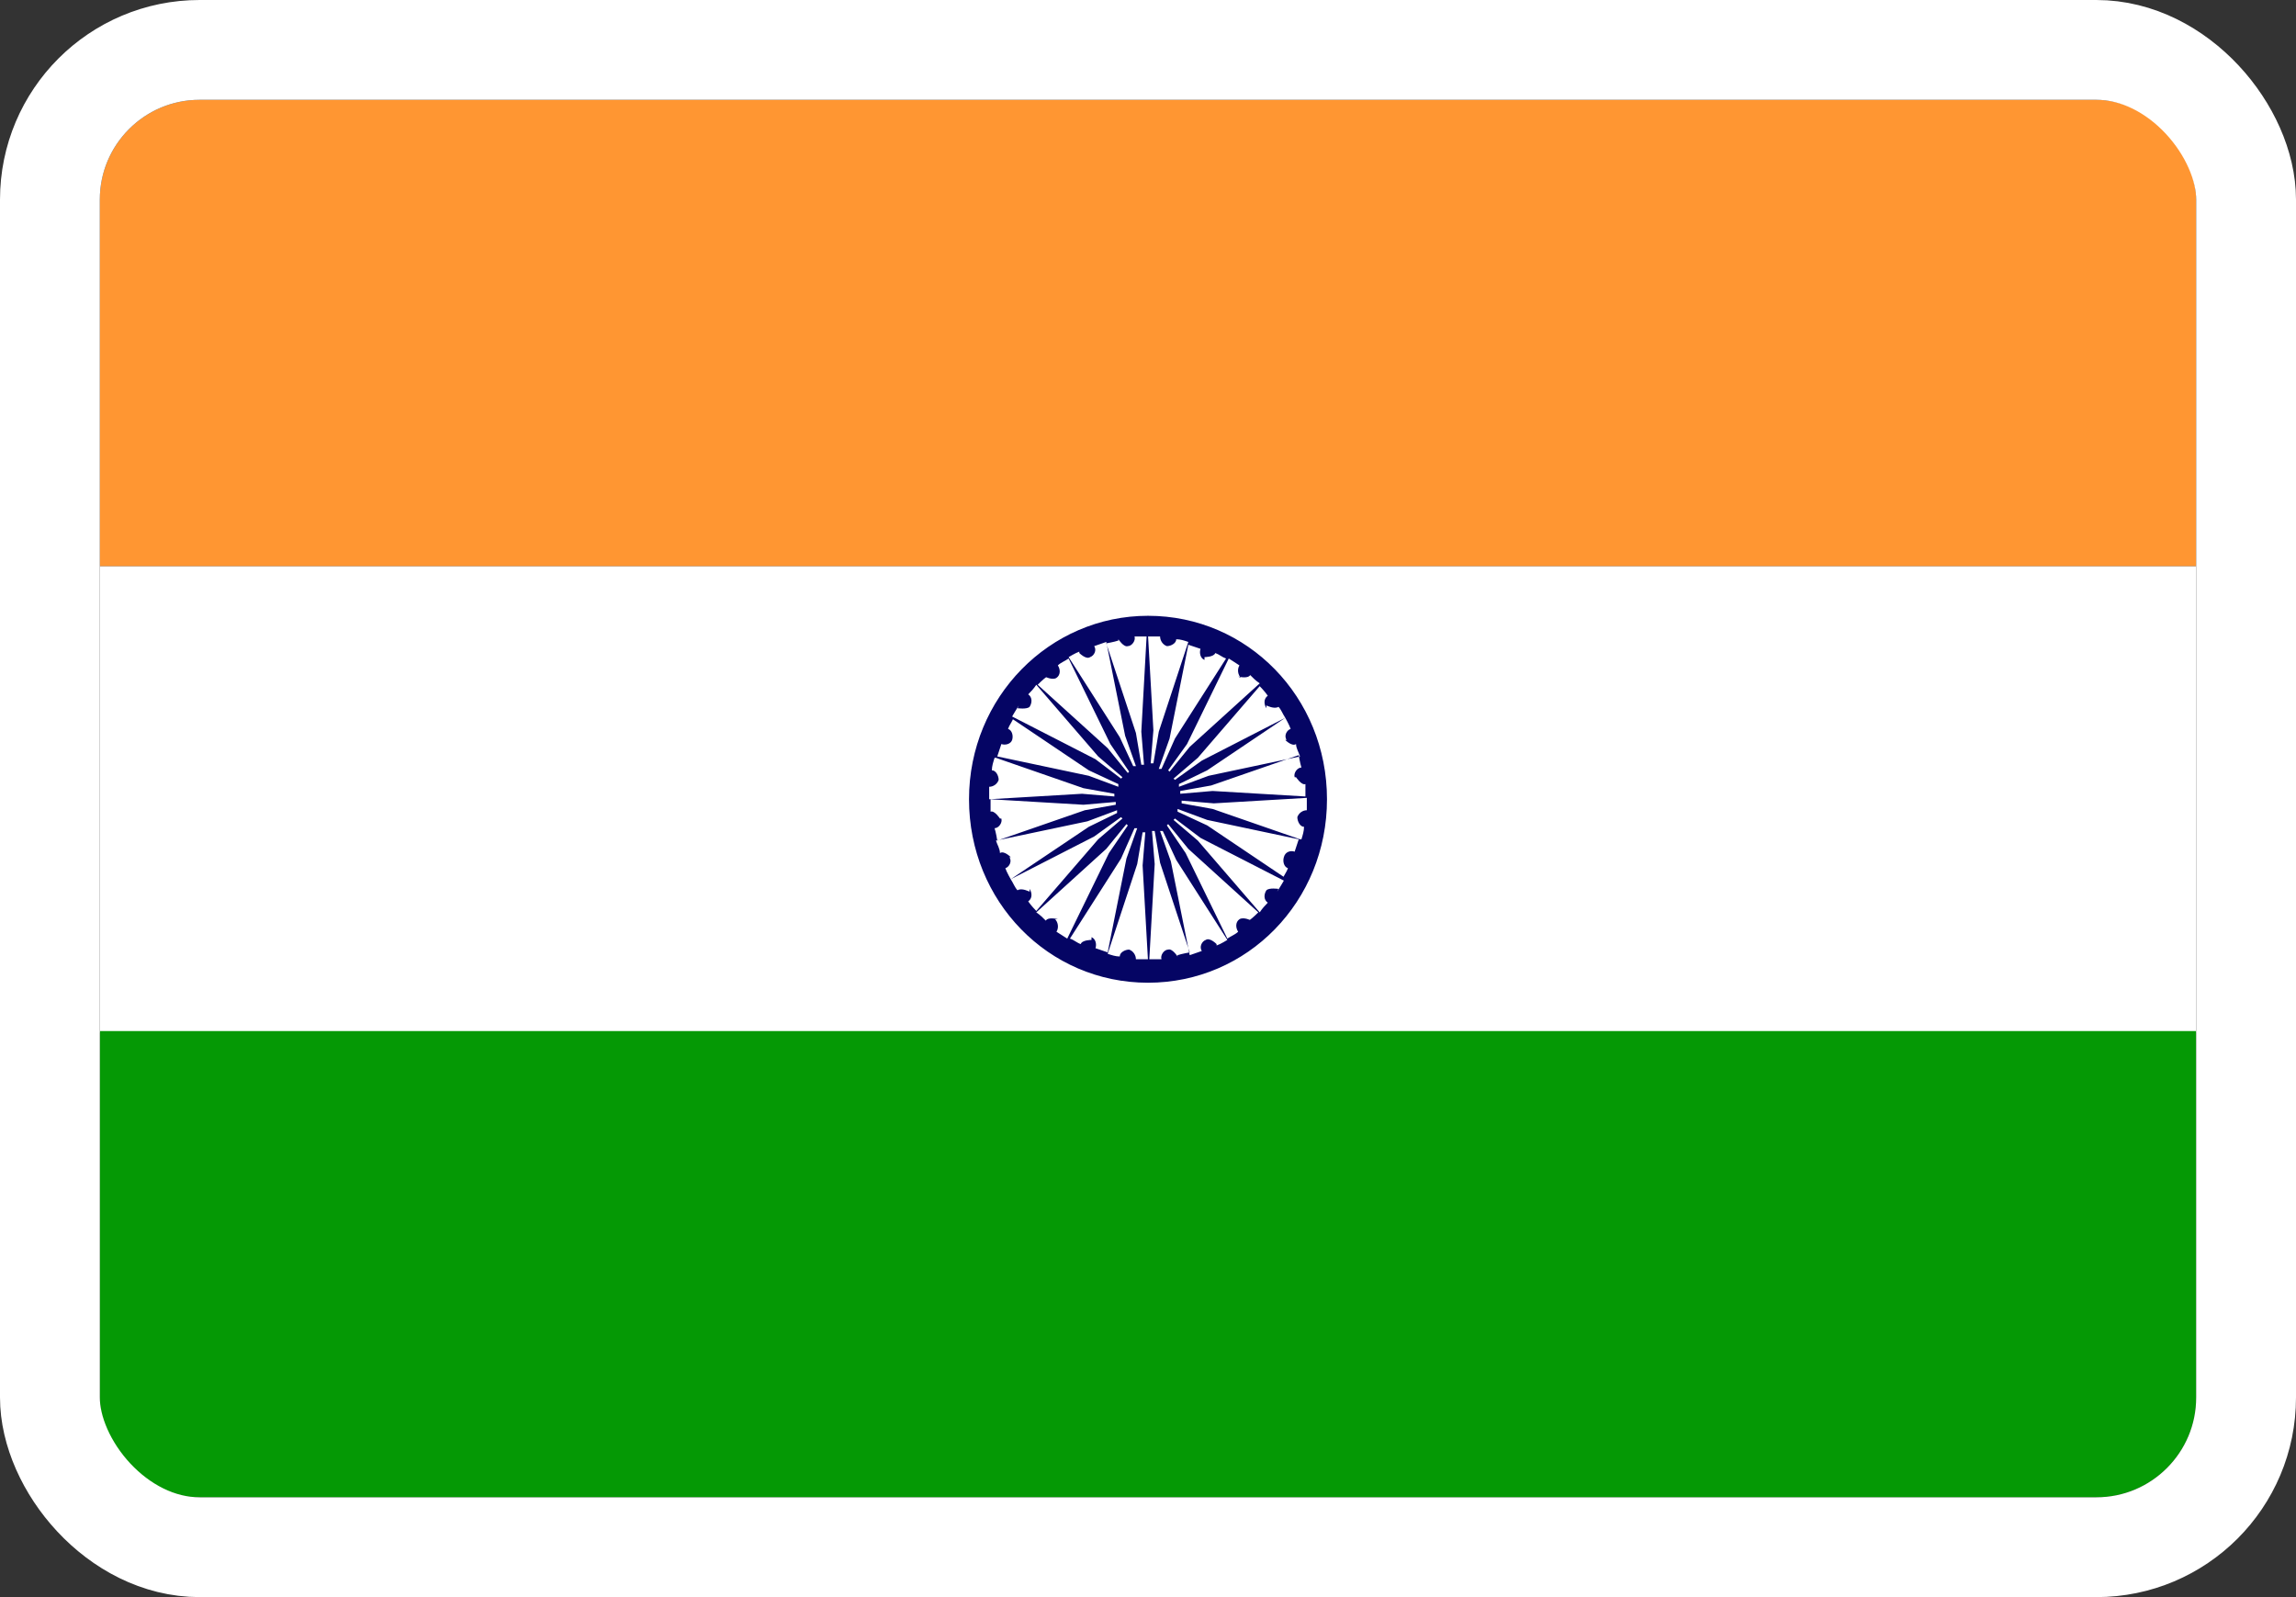
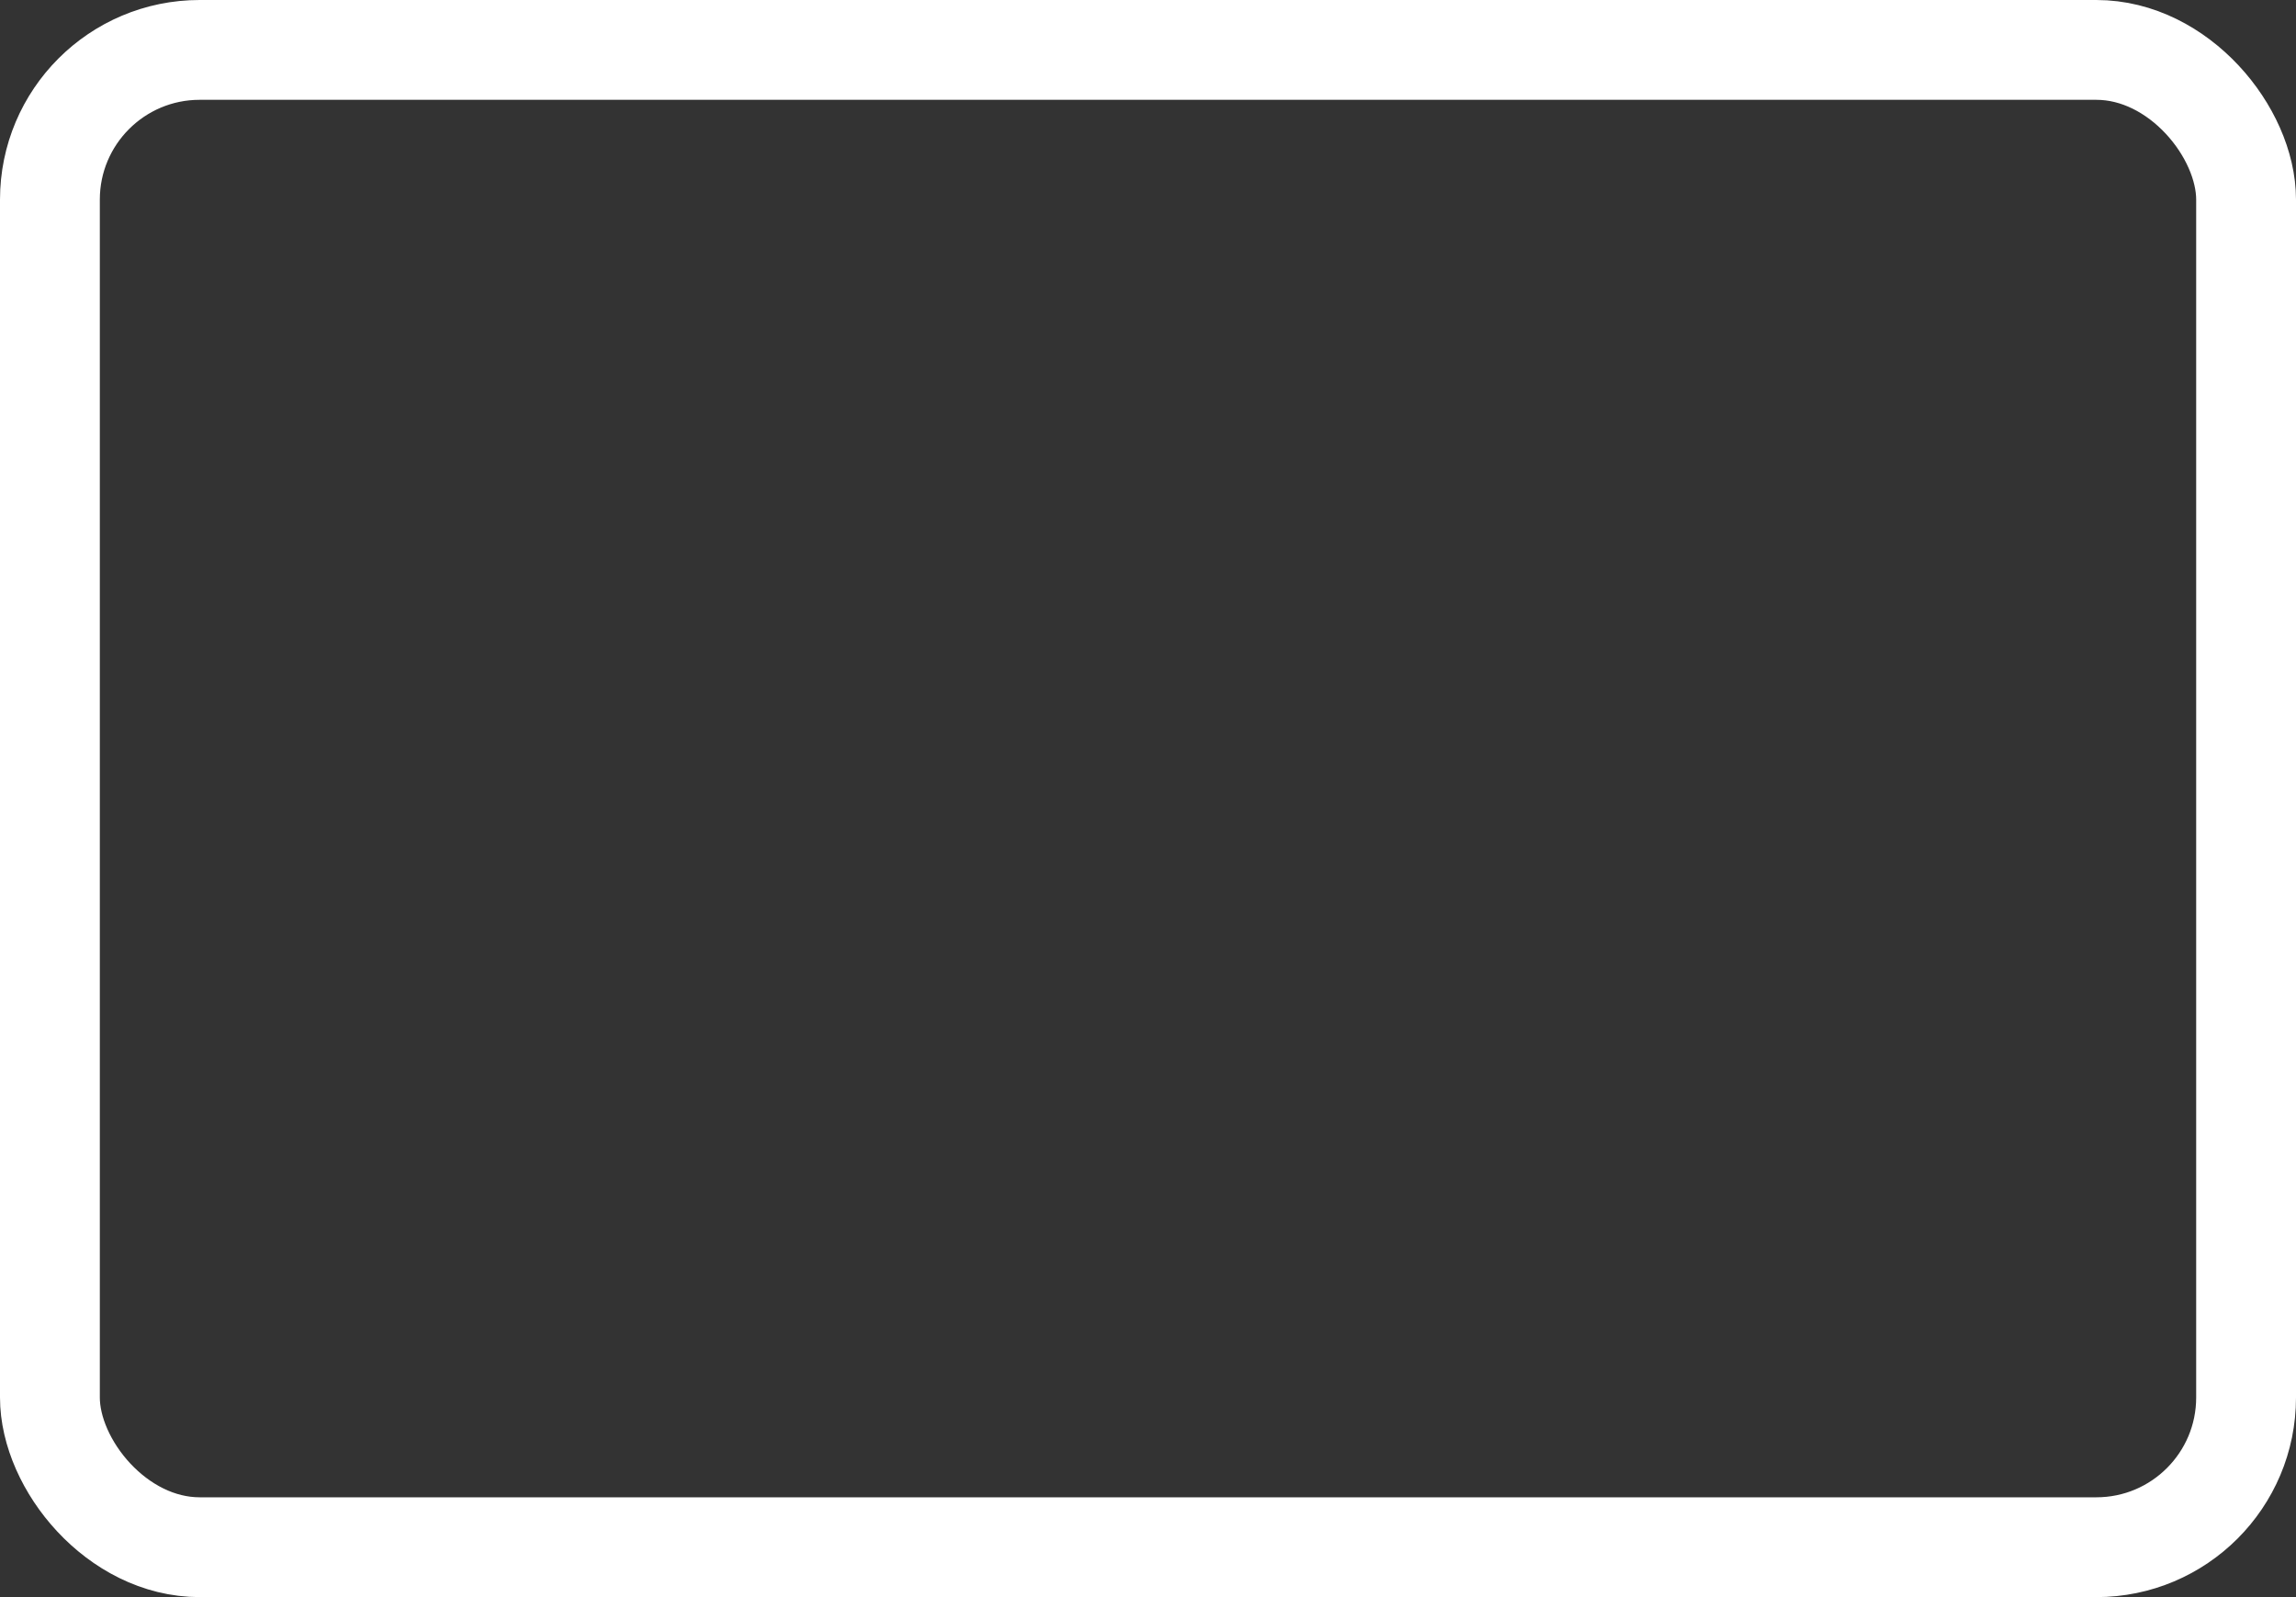
<svg xmlns="http://www.w3.org/2000/svg" width="23" height="16" viewBox="0 0 23 16" fill="none">
  <rect x="0" y="0" width="23" height="16" fill="#333333" stroke="none" />
  <g clip-path="url(#clip0_1510_6013)">
    <path d="M22 5.671H1V10.343H22V5.671Z" fill="white" />
    <path d="M22 10.329H1V15H22V10.329Z" fill="#059905" />
-     <path d="M22 1H1V5.671H22V1Z" fill="#FF9632" />
    <path d="M11.5 6.169C10.516 6.169 9.707 6.984 9.707 8.007C9.707 9.03 10.502 9.845 11.5 9.845C12.497 9.845 13.293 9.03 13.293 8.007C13.293 6.984 12.497 6.169 11.5 6.169ZM12.983 7.786C12.983 7.786 13.037 7.869 13.077 7.855C13.077 7.896 13.077 7.938 13.077 7.979L12.147 7.924L11.823 7.952C11.823 7.952 11.823 7.938 11.823 7.924L12.133 7.869L13.01 7.565C13.01 7.565 13.023 7.647 13.037 7.689C12.996 7.689 12.956 7.744 12.969 7.786H12.983ZM12.875 7.413C12.875 7.413 12.942 7.482 12.983 7.454C12.983 7.495 13.01 7.537 13.023 7.578L12.107 7.772L11.81 7.882C11.81 7.882 11.81 7.869 11.81 7.855L12.093 7.717L12.875 7.191C12.875 7.191 12.915 7.261 12.929 7.302C12.888 7.316 12.861 7.371 12.888 7.413H12.875ZM12.686 7.067C12.686 7.067 12.767 7.108 12.807 7.081C12.834 7.108 12.848 7.15 12.875 7.191L12.039 7.62L11.77 7.813C11.77 7.813 11.77 7.813 11.756 7.8L11.999 7.592L12.619 6.874C12.619 6.874 12.673 6.929 12.7 6.97C12.659 6.998 12.659 7.053 12.686 7.095V7.067ZM12.403 6.777C12.403 6.777 12.497 6.804 12.524 6.763C12.551 6.791 12.578 6.818 12.619 6.846L11.918 7.482L11.716 7.73C11.716 7.73 11.716 7.73 11.702 7.717L11.891 7.454L12.309 6.597C12.309 6.597 12.376 6.639 12.416 6.666C12.39 6.708 12.403 6.763 12.43 6.791L12.403 6.777ZM12.066 6.583C12.066 6.583 12.16 6.583 12.174 6.542C12.214 6.556 12.241 6.583 12.282 6.597L11.77 7.399L11.635 7.703C11.635 7.703 11.621 7.703 11.608 7.703L11.716 7.399L11.904 6.459C11.904 6.459 11.985 6.487 12.026 6.5C12.012 6.542 12.026 6.597 12.066 6.611V6.583ZM11.5 6.376C11.5 6.376 11.581 6.376 11.621 6.376C11.621 6.417 11.648 6.459 11.689 6.473C11.729 6.473 11.783 6.445 11.783 6.404C11.823 6.404 11.864 6.417 11.904 6.431L11.608 7.33L11.554 7.647C11.554 7.647 11.54 7.647 11.527 7.647L11.554 7.316L11.5 6.362V6.376ZM11.203 6.404C11.203 6.404 11.257 6.487 11.298 6.473C11.338 6.473 11.379 6.417 11.365 6.376C11.406 6.376 11.446 6.376 11.486 6.376L11.433 7.33L11.46 7.661C11.46 7.661 11.446 7.661 11.433 7.661L11.379 7.343L11.082 6.445C11.082 6.445 11.163 6.431 11.203 6.417V6.404ZM10.812 6.542C10.812 6.542 10.88 6.611 10.92 6.583C10.961 6.569 10.988 6.514 10.961 6.473C11.001 6.459 11.042 6.445 11.082 6.431L11.271 7.371L11.379 7.675C11.379 7.675 11.365 7.675 11.352 7.675L11.217 7.385L10.705 6.583C10.705 6.583 10.772 6.542 10.812 6.528V6.542ZM10.462 6.777C10.462 6.777 10.543 6.818 10.583 6.791C10.624 6.763 10.624 6.708 10.597 6.666C10.624 6.639 10.664 6.625 10.705 6.597L11.123 7.454L11.311 7.73C11.311 7.73 11.311 7.73 11.298 7.744L11.096 7.495L10.395 6.86C10.395 6.86 10.449 6.804 10.489 6.777H10.462ZM10.193 7.095C10.193 7.095 10.287 7.108 10.314 7.081C10.341 7.039 10.341 6.984 10.3 6.956C10.327 6.929 10.354 6.901 10.381 6.86L11.001 7.578L11.244 7.786C11.244 7.786 11.244 7.786 11.23 7.8L10.974 7.606L10.139 7.178C10.139 7.178 10.179 7.108 10.206 7.067L10.193 7.095ZM10.125 7.191L10.907 7.717L11.203 7.855C11.203 7.855 11.203 7.869 11.203 7.882L10.907 7.772L9.99 7.578C9.99 7.578 10.017 7.495 10.031 7.454C10.071 7.468 10.125 7.454 10.139 7.413C10.152 7.371 10.139 7.316 10.098 7.302C10.112 7.261 10.139 7.233 10.152 7.191H10.125ZM9.977 7.592L10.853 7.896L11.163 7.952C11.163 7.952 11.163 7.965 11.163 7.979L10.839 7.952L9.909 8.007C9.909 8.007 9.909 7.924 9.909 7.882C9.95 7.882 9.99 7.855 10.004 7.813C10.004 7.772 9.977 7.717 9.936 7.717C9.936 7.675 9.95 7.634 9.963 7.592H9.977ZM10.017 8.2C10.017 8.2 9.963 8.117 9.923 8.131C9.923 8.09 9.923 8.048 9.923 8.007L10.853 8.062L11.177 8.034C11.177 8.034 11.177 8.048 11.177 8.062L10.867 8.117L9.99 8.421C9.99 8.421 9.977 8.338 9.963 8.297C10.004 8.297 10.044 8.242 10.031 8.2H10.017ZM10.125 8.587C10.125 8.587 10.058 8.518 10.017 8.546C10.017 8.504 9.99 8.463 9.977 8.421L10.893 8.228L11.19 8.117C11.19 8.117 11.19 8.131 11.19 8.145L10.907 8.283L10.125 8.808C10.125 8.808 10.085 8.739 10.071 8.698C10.112 8.684 10.139 8.629 10.112 8.587H10.125ZM10.314 8.933C10.314 8.933 10.233 8.891 10.193 8.919C10.166 8.891 10.152 8.85 10.125 8.808L10.961 8.38L11.23 8.186C11.23 8.186 11.23 8.186 11.244 8.2L11.001 8.408L10.381 9.126C10.381 9.126 10.327 9.071 10.3 9.03C10.341 9.002 10.341 8.947 10.314 8.905V8.933ZM10.597 9.209C10.597 9.209 10.502 9.182 10.476 9.223C10.449 9.195 10.422 9.168 10.381 9.14L11.082 8.504L11.284 8.256C11.284 8.256 11.284 8.256 11.298 8.269L11.109 8.546L10.691 9.403C10.691 9.403 10.624 9.361 10.583 9.334C10.61 9.292 10.597 9.237 10.57 9.209H10.597ZM10.934 9.416C10.934 9.416 10.839 9.416 10.826 9.458C10.786 9.444 10.759 9.416 10.718 9.403L11.23 8.601L11.365 8.297C11.365 8.297 11.379 8.297 11.392 8.297L11.284 8.601L11.096 9.541C11.096 9.541 11.015 9.513 10.974 9.499C10.988 9.458 10.974 9.403 10.934 9.389V9.416ZM11.5 9.61C11.5 9.61 11.419 9.61 11.379 9.61C11.379 9.569 11.352 9.527 11.311 9.513C11.271 9.513 11.217 9.541 11.217 9.582C11.177 9.582 11.136 9.569 11.096 9.555L11.392 8.656L11.446 8.338C11.446 8.338 11.46 8.338 11.473 8.338L11.446 8.67L11.5 9.624V9.61ZM11.796 9.582C11.796 9.582 11.743 9.499 11.702 9.513C11.662 9.513 11.621 9.569 11.635 9.61C11.594 9.61 11.554 9.61 11.513 9.61L11.567 8.656L11.54 8.325C11.54 8.325 11.554 8.325 11.567 8.325L11.621 8.643L11.918 9.541C11.918 9.541 11.837 9.555 11.796 9.569V9.582ZM12.187 9.458C12.187 9.458 12.12 9.389 12.079 9.416C12.039 9.43 12.012 9.486 12.039 9.527C11.999 9.541 11.958 9.555 11.918 9.569L11.729 8.629L11.621 8.325C11.621 8.325 11.635 8.325 11.648 8.325L11.783 8.615L12.295 9.416C12.295 9.416 12.228 9.458 12.187 9.472V9.458ZM12.538 9.223C12.538 9.223 12.457 9.182 12.416 9.209C12.376 9.237 12.376 9.292 12.403 9.334C12.376 9.361 12.336 9.375 12.295 9.403L11.877 8.546L11.689 8.269C11.689 8.269 11.689 8.269 11.702 8.256L11.904 8.504L12.605 9.14C12.605 9.14 12.551 9.195 12.511 9.223H12.538ZM12.807 8.905C12.807 8.905 12.713 8.891 12.686 8.919C12.659 8.96 12.659 9.016 12.7 9.043C12.673 9.071 12.646 9.099 12.619 9.14L11.999 8.421L11.756 8.214C11.756 8.214 11.756 8.214 11.77 8.2L12.026 8.394L12.861 8.822C12.861 8.822 12.821 8.891 12.794 8.933L12.807 8.905ZM12.875 8.795L12.093 8.269L11.796 8.131C11.796 8.131 11.796 8.117 11.796 8.104L12.093 8.214L13.01 8.408C13.01 8.408 12.983 8.491 12.969 8.532C12.929 8.518 12.875 8.532 12.861 8.587C12.848 8.629 12.861 8.684 12.902 8.698C12.888 8.739 12.861 8.767 12.848 8.808L12.875 8.795ZM13.023 8.408L12.147 8.104L11.837 8.048C11.837 8.048 11.837 8.034 11.837 8.021L12.16 8.048L13.091 7.993C13.091 7.993 13.091 8.076 13.091 8.117C13.05 8.117 13.01 8.145 12.996 8.186C12.996 8.228 13.023 8.283 13.063 8.283C13.063 8.325 13.05 8.366 13.037 8.408H13.023Z" fill="#050564" />
  </g>
  <rect x="0.5" y="0.5" width="22" height="15" rx="1.5" stroke="white" />
  <defs>
    <clipPath id="clip0_1510_6013">
-       <rect x="1" y="1" width="21" height="14" rx="1" fill="white" />
-     </clipPath>
+       </clipPath>
  </defs>
</svg>